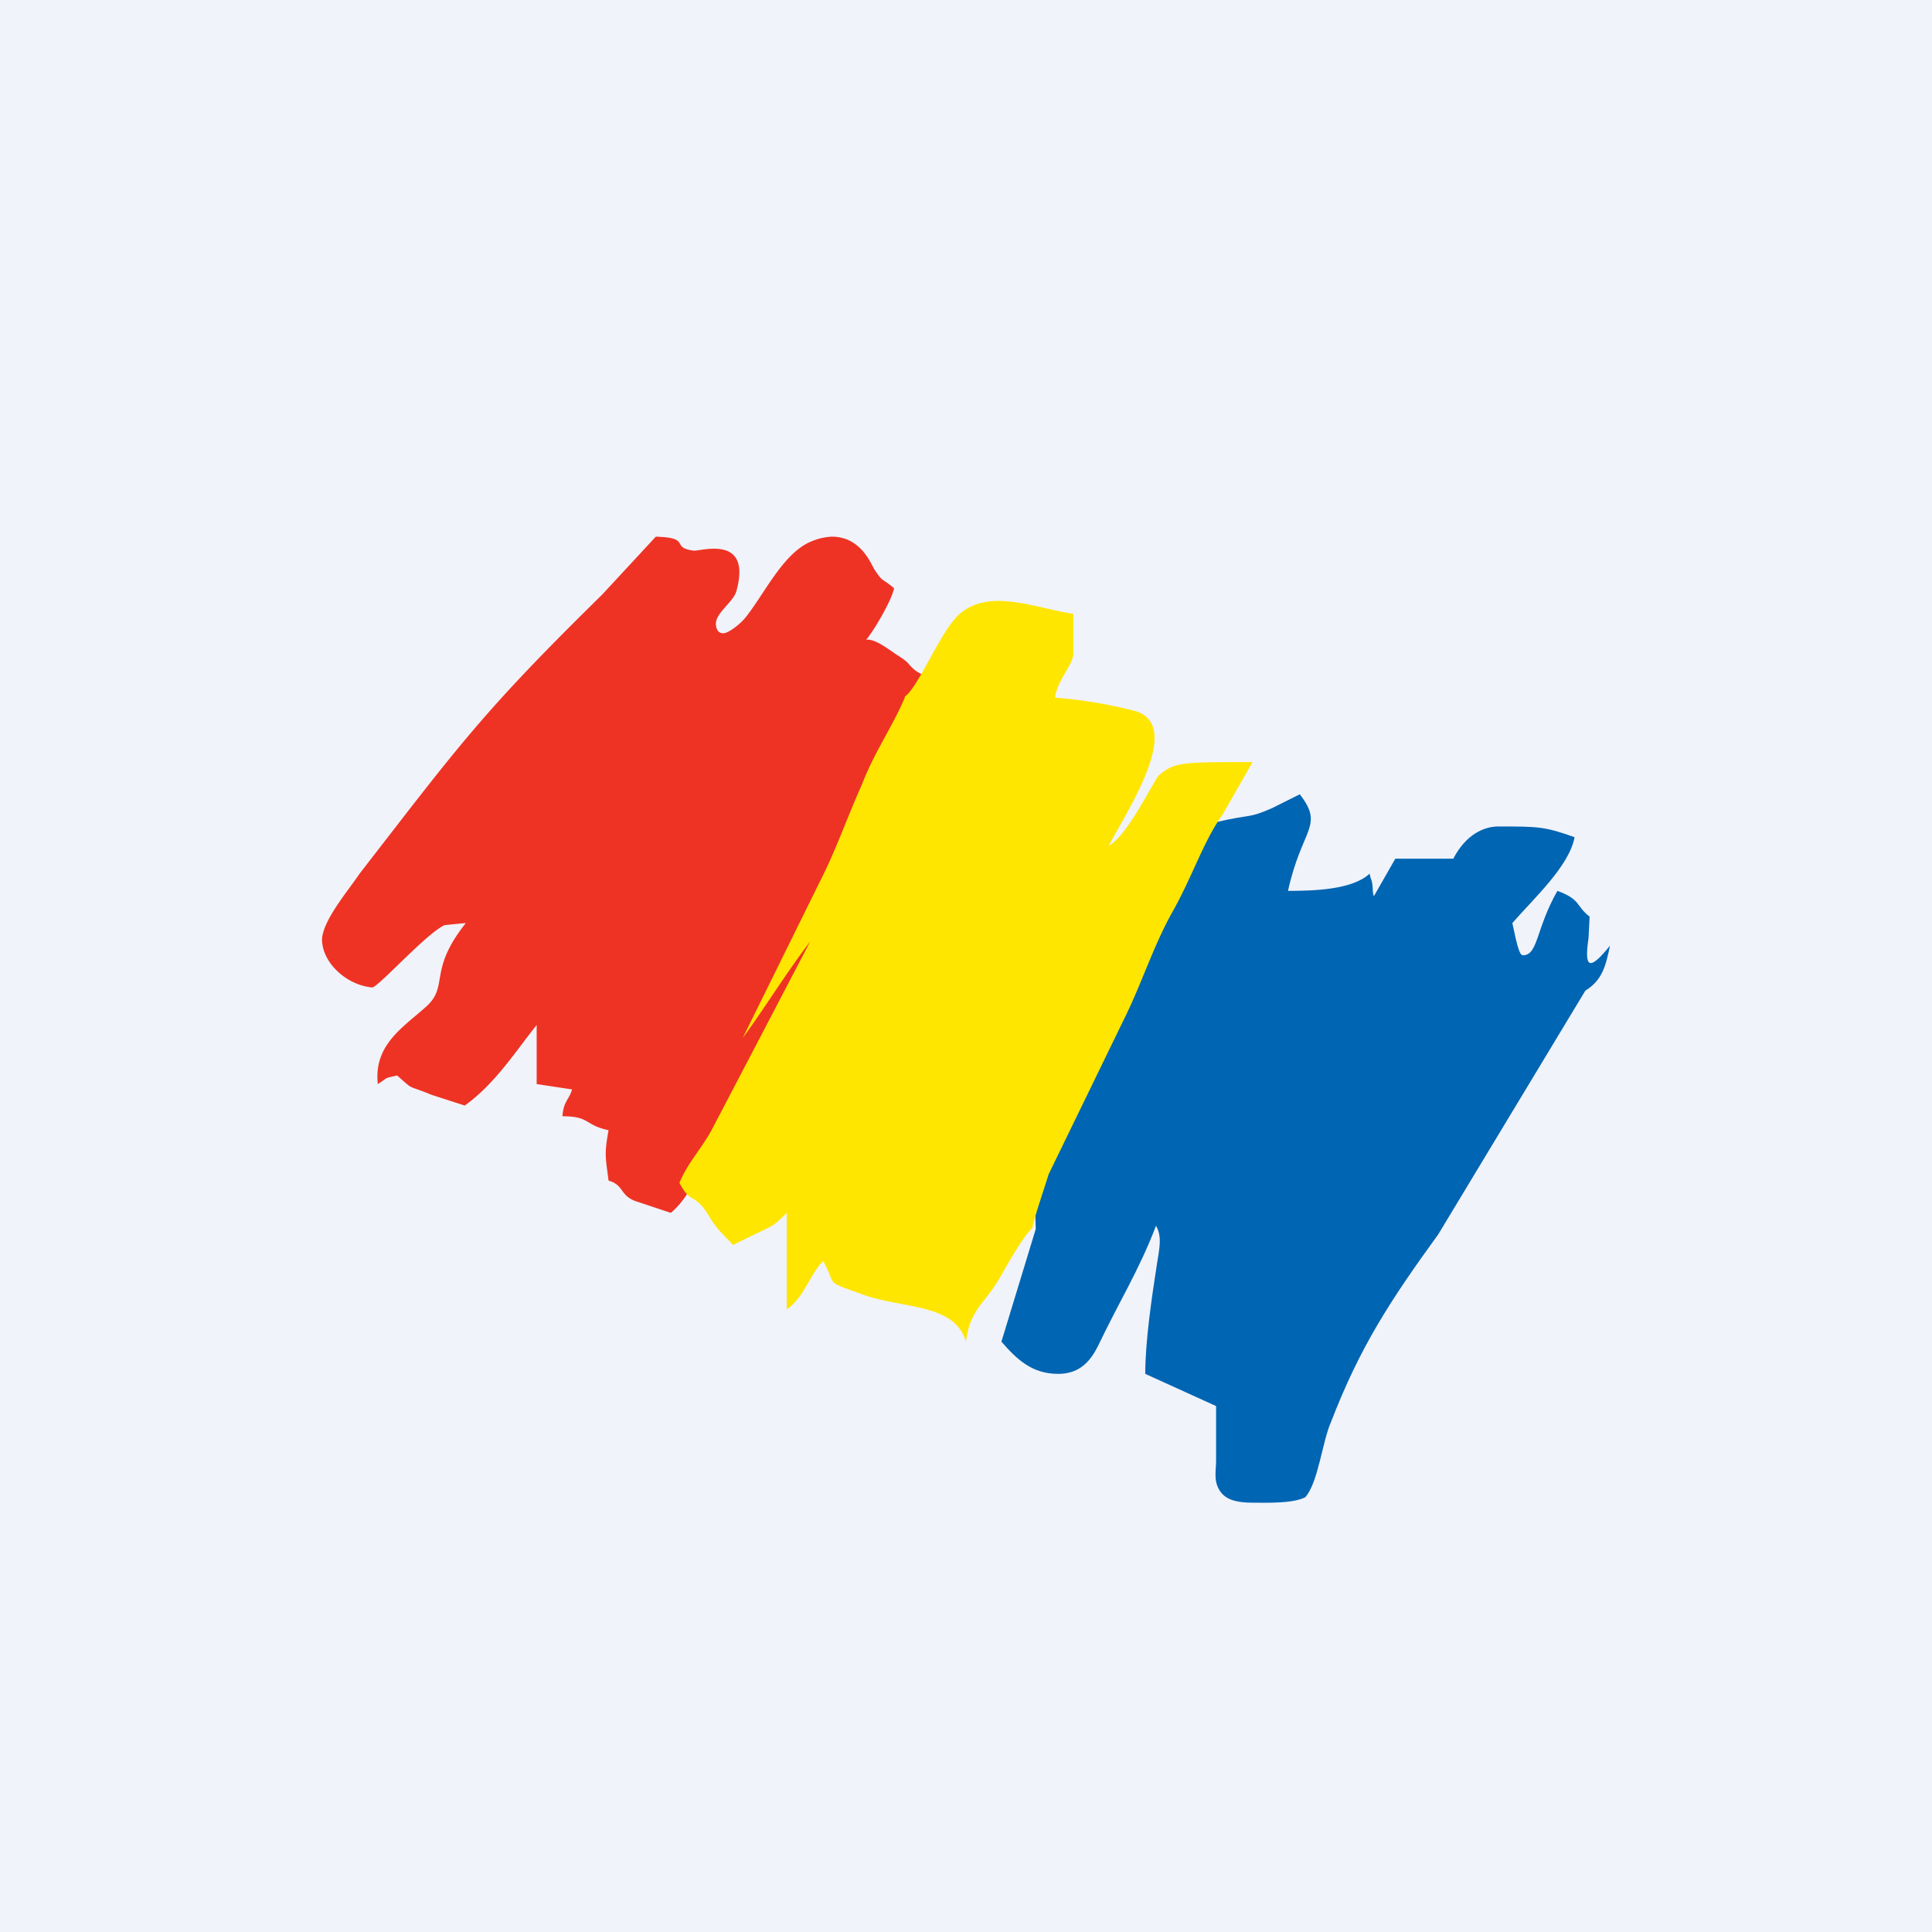
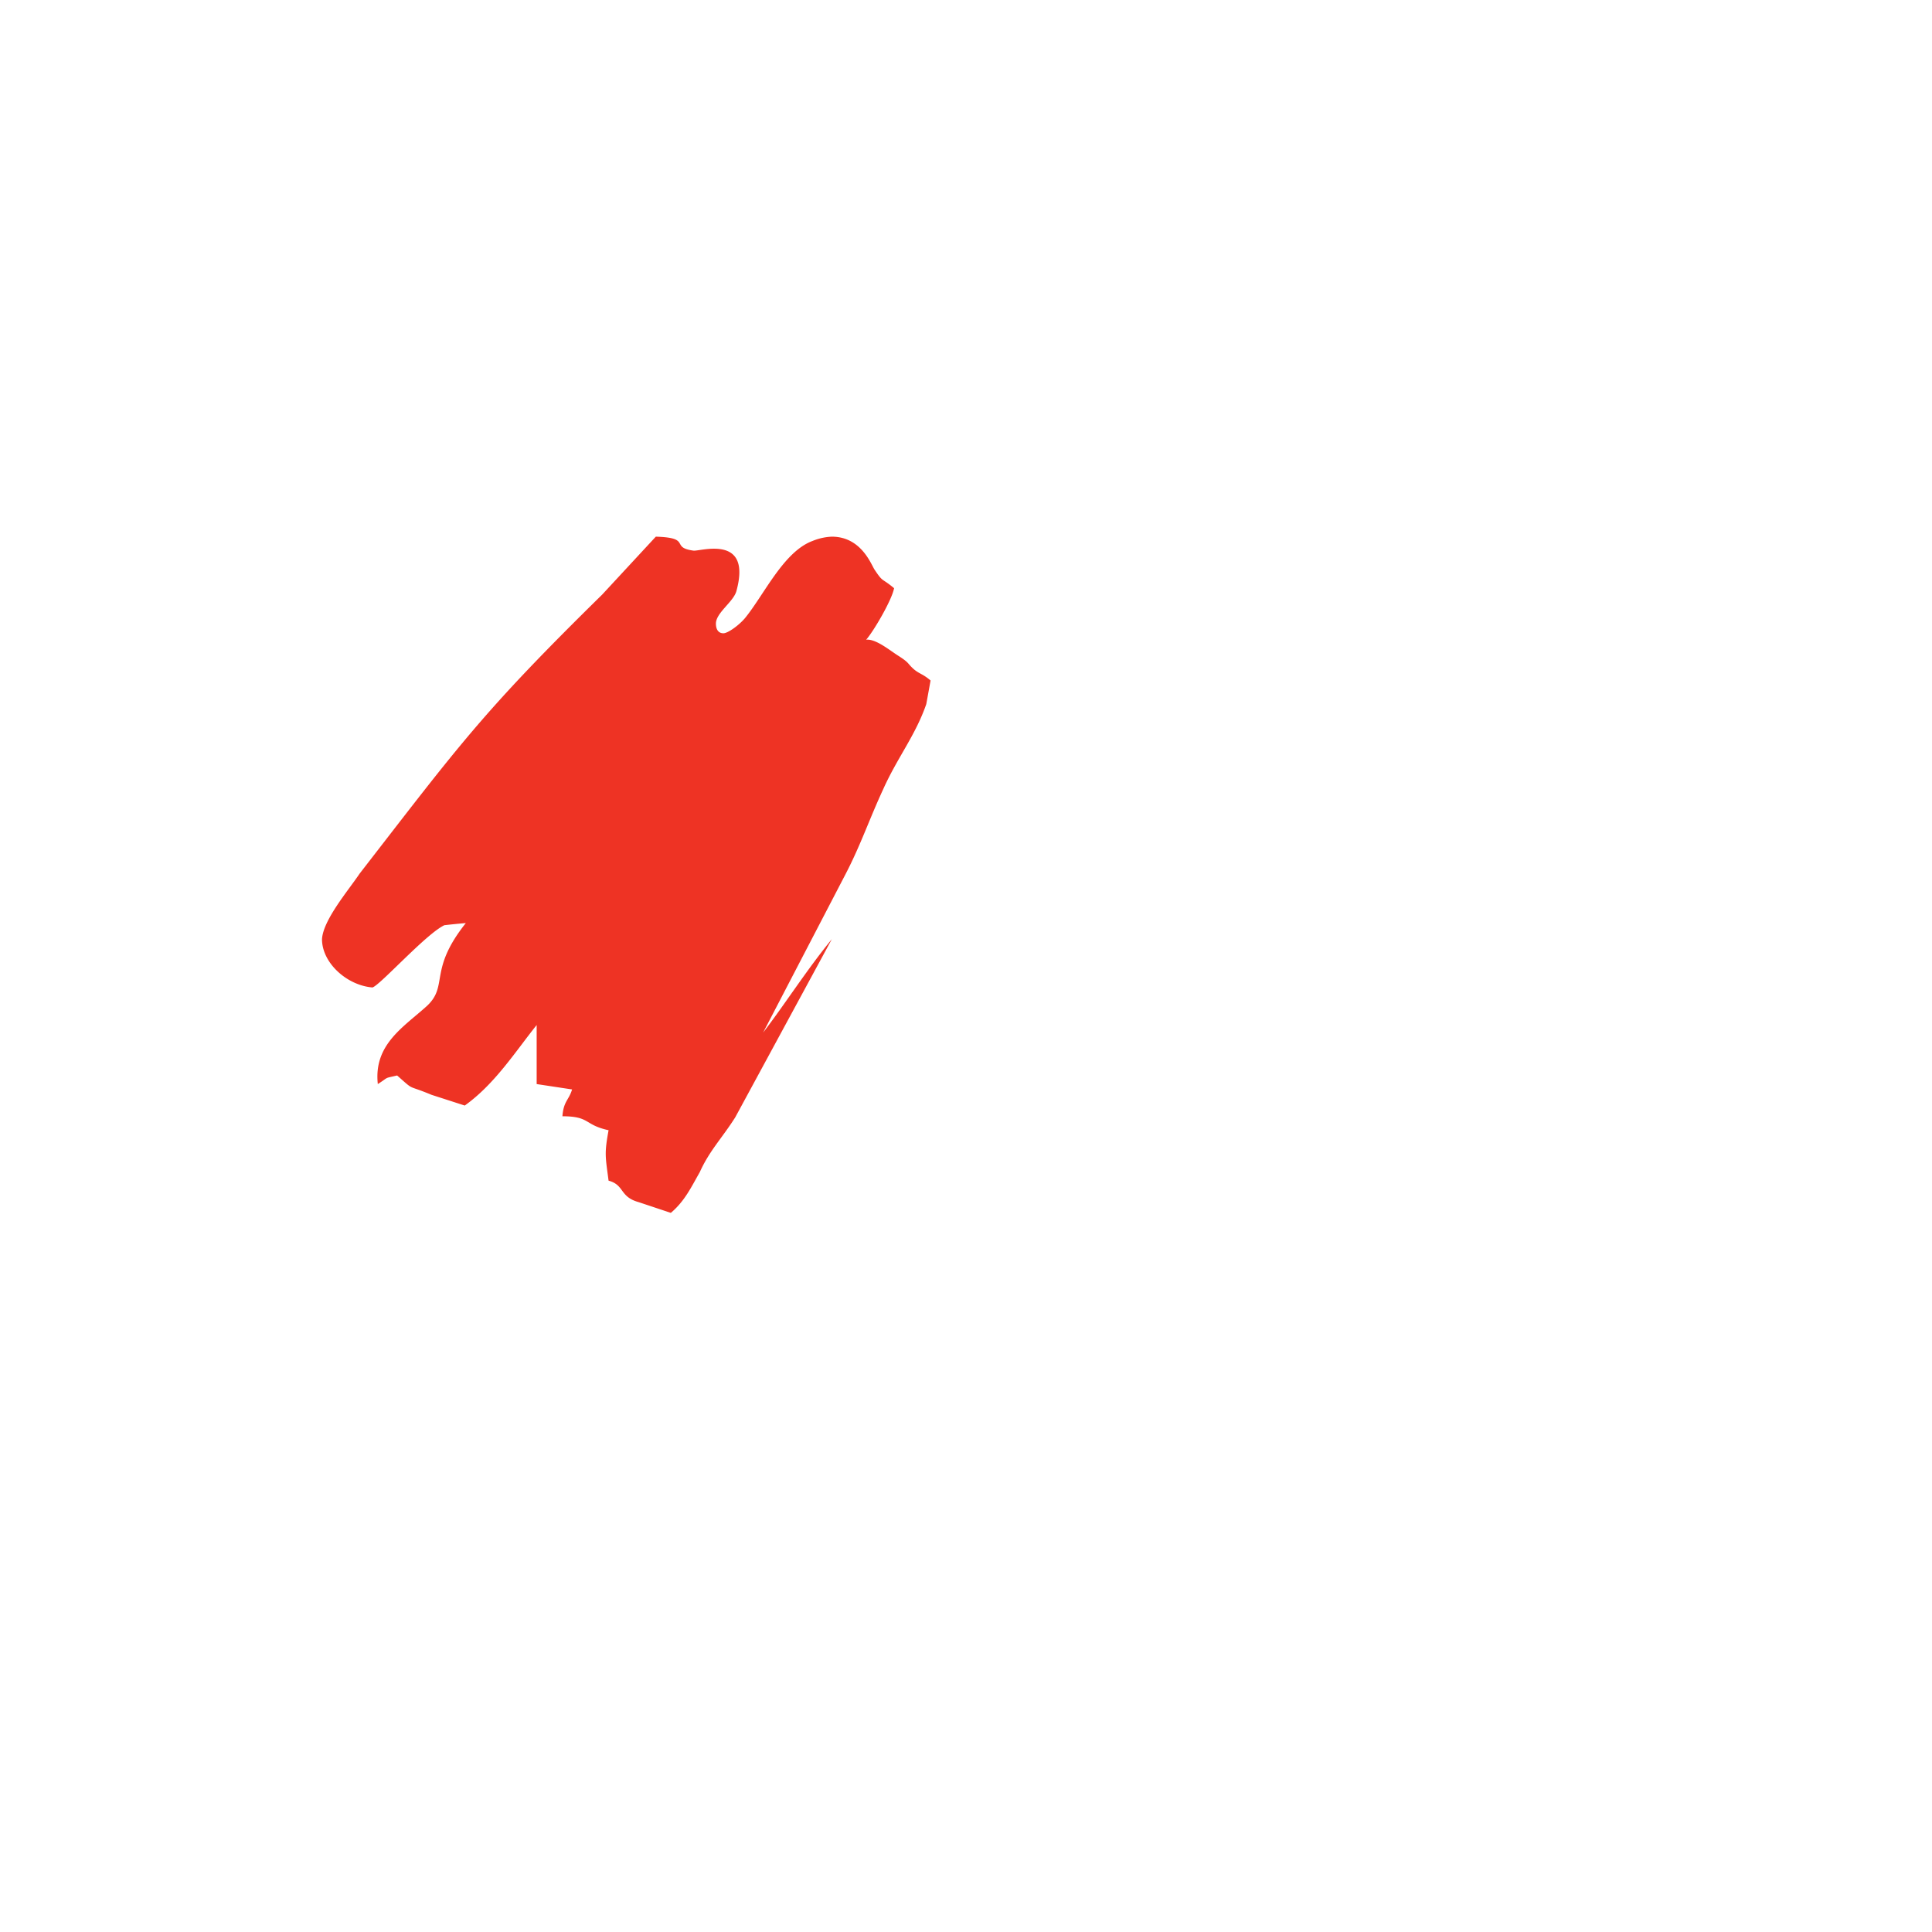
<svg xmlns="http://www.w3.org/2000/svg" width="18" height="18" viewBox="0 0 18 18">
-   <path fill="#F0F3FA" d="M0 0h18v18H0z" />
  <path d="M6.52 10.92c.09-.2.21-.32.33-.51l.9-1.66c-.23.28-.44.61-.64.87l.77-1.48c.14-.27.22-.51.35-.79.13-.29.3-.5.4-.79l.04-.22c-.07-.06-.1-.06-.15-.1-.07-.06-.04-.06-.15-.13-.08-.05-.21-.16-.3-.15.07-.08.24-.37.26-.48-.12-.1-.1-.05-.18-.17-.03-.04-.12-.31-.4-.31a.53.53 0 0 0-.18.04c-.27.1-.45.5-.63.72-.06.07-.16.14-.2.14-.05 0-.07-.04-.07-.09 0-.1.16-.2.19-.3.15-.54-.34-.37-.4-.38-.22-.03-.01-.12-.35-.13l-.5.54c-1.12 1.1-1.33 1.4-2.26 2.6-.1.15-.34.43-.35.61 0 .22.23.43.47.45.07-.02.5-.5.67-.58a7.07 7.07 0 0 1 .2-.02c-.35.44-.16.58-.36.77-.22.2-.5.36-.46.73.11-.07.05-.05.18-.08.17.15.08.08.32.18l.31.1c.28-.2.47-.5.67-.75v.55l.33.05c-.03.1-.08.11-.09.25.26 0 .2.08.43.13-.04.22-.03.24 0 .47.15.04.1.15.28.2l.3.1c.13-.11.19-.24.27-.38Z" fill="#EE3324" />
-   <path d="M11.33 7.66c-.68.87-1.18 2.36-1.66 3.34-.04.1-.02.4-.02.45l-.32 1.05c.14.16.28.3.53.3.2 0 .3-.12.37-.26.19-.4.39-.72.54-1.12.06.1.03.22.01.35-.05.32-.11.73-.11 1.03l.66.3v.51c0 .1-.03.2.05.3.06.07.16.09.29.09.13 0 .37.01.49-.05.12-.13.16-.52.24-.7.27-.7.55-1.13 1-1.75l1.37-2.27c.16-.1.19-.23.23-.42-.2.25-.24.2-.2-.07l.01-.2c-.13-.1-.08-.16-.3-.24-.2.35-.18.6-.32.6-.03 0-.05-.06-.1-.3.2-.23.53-.53.58-.8-.28-.1-.34-.1-.71-.1-.13 0-.3.07-.42.3H13l-.2.35c-.02-.05 0-.1-.03-.17l-.01-.04c-.16.15-.52.16-.76.16.13-.59.34-.6.11-.9l-.26.13c-.23.1-.18.05-.52.13Z" fill="#0065B3" />
-   <path d="M8.43 6.5c-.12.28-.28.5-.4.81-.13.29-.22.55-.35.82l-.76 1.54c.2-.27.4-.6.63-.9l-.9 1.72c-.1.2-.23.32-.32.53.11.21.13.08.27.3.07.13.16.2.23.28.39-.2.34-.14.5-.3v.9c.17-.12.22-.34.34-.45.13.23 0 .18.34.3.38.15.88.08.99.45.04-.3.16-.34.3-.57.06-.1.22-.4.32-.49 0-.05.12-.4.15-.5l.7-1.44c.16-.32.27-.67.44-.98.2-.35.3-.68.48-.93l.28-.49c-.67 0-.73 0-.88.13-.1.16-.3.56-.46.65.16-.31.72-1.14.23-1.26a4.35 4.35 0 0 0-.73-.12c.02-.16.16-.3.17-.4v-.38c-.37-.06-.78-.24-1.06 0-.18.16-.38.68-.51.77Z" fill="#FFE600" />
</svg>